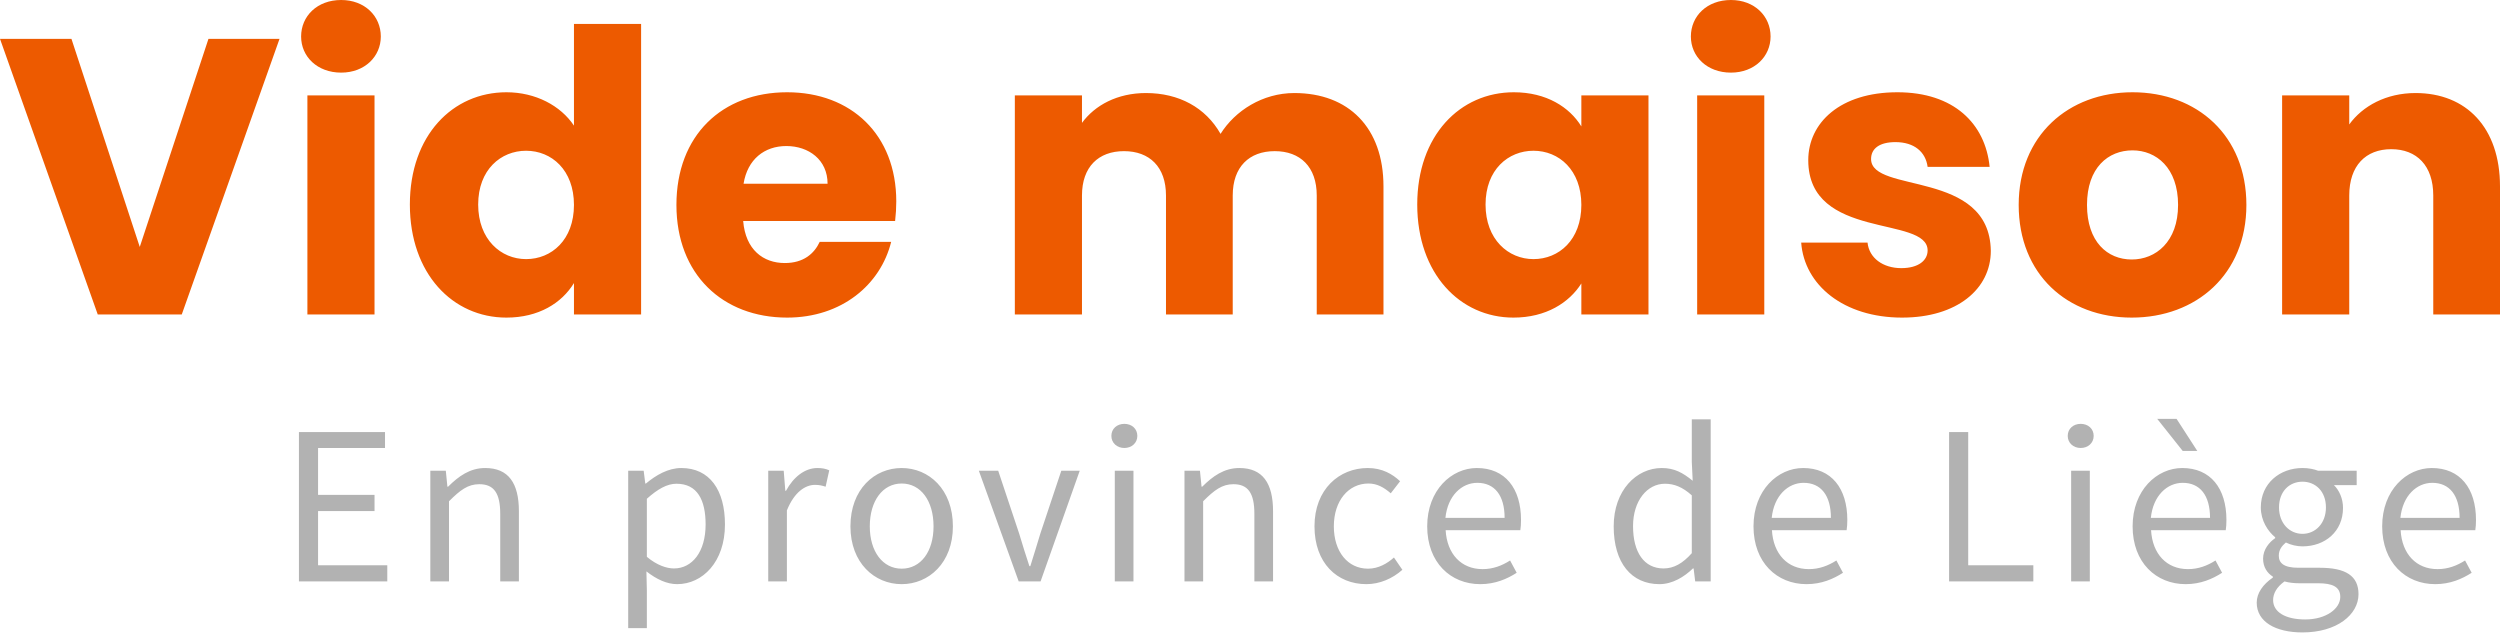
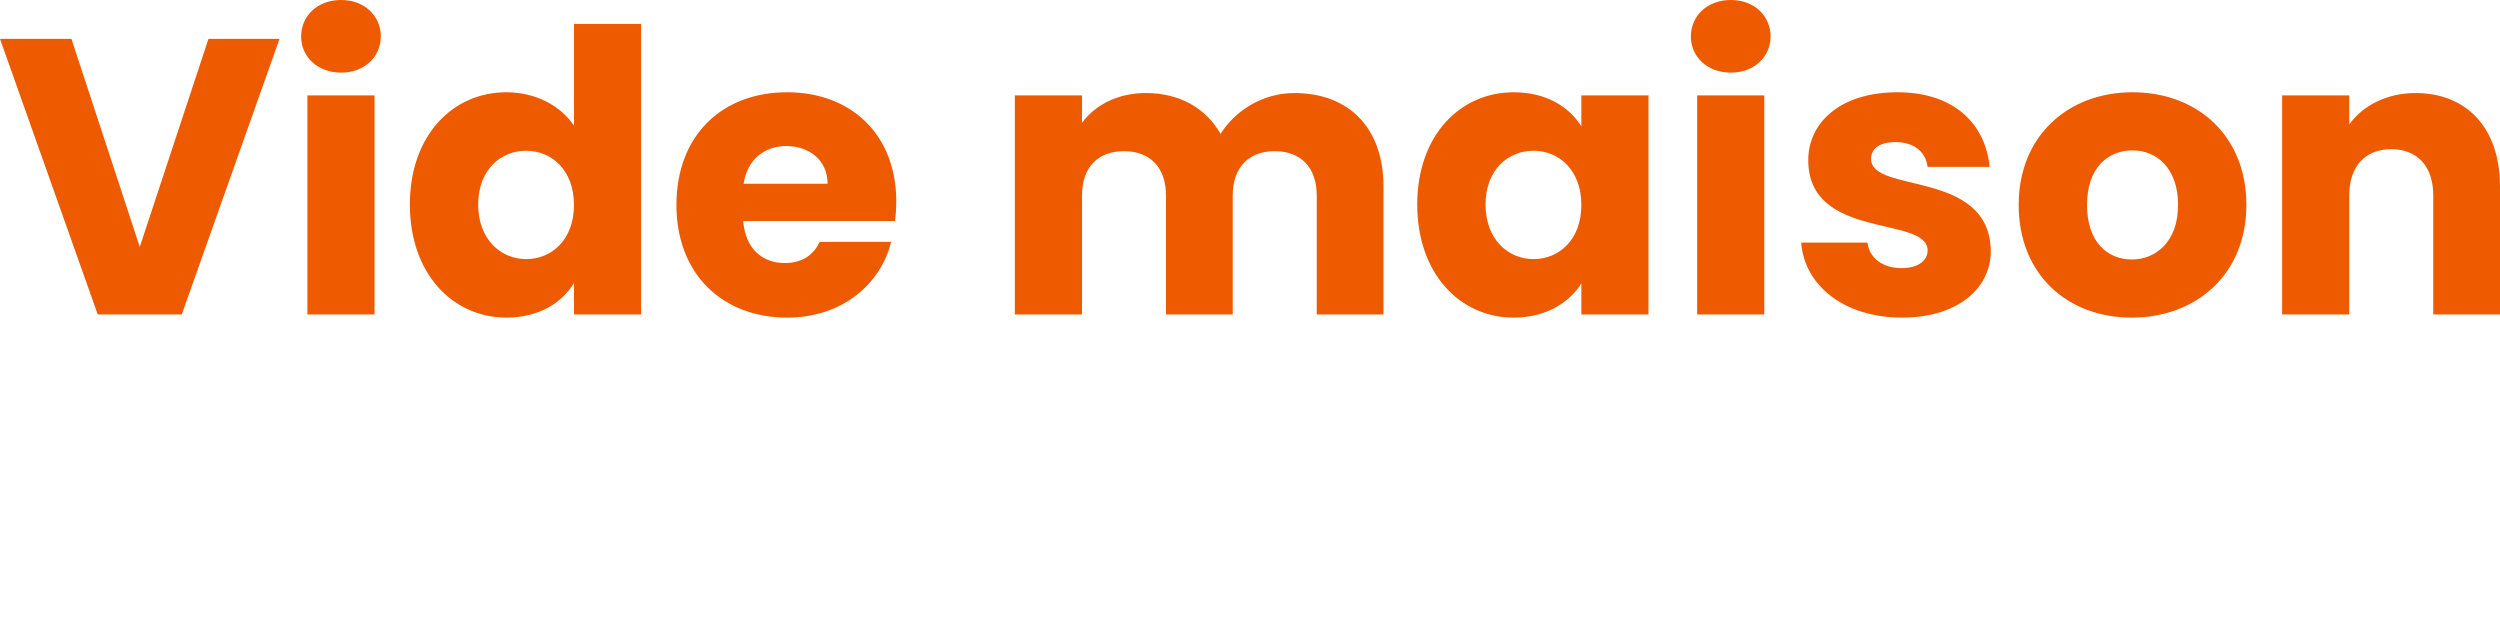
<svg xmlns="http://www.w3.org/2000/svg" width="200px" height="51px" viewBox="0 0 200 51" version="1.1">
  <title>Group</title>
  <g id="Symbols" stroke="none" stroke-width="1" fill="none" fill-rule="evenodd">
    <g id="header" transform="translate(-80, -5)" fill-rule="nonzero">
      <g id="Group" transform="translate(80, 5)">
        <path d="M14.541,25.157 L22.362,3.109 L16.677,3.109 L11.181,19.755 L5.716,3.109 L0,3.109 L7.82,25.157 L14.541,25.157 Z M27.293,5.81 C29.177,5.81 30.465,4.523 30.465,2.921 C30.465,1.288 29.177,0 27.293,0 C25.377,0 24.089,1.288 24.089,2.921 C24.089,4.523 25.377,5.81 27.293,5.81 Z M29.962,25.157 L29.962,7.632 L24.592,7.632 L24.592,25.157 L29.962,25.157 Z M40.515,25.408 C43.09,25.408 44.943,24.246 45.917,22.644 L45.917,25.157 L51.288,25.157 L51.288,1.916 L45.917,1.916 L45.917,10.05 C44.849,8.448 42.839,7.381 40.515,7.381 C36.212,7.381 32.789,10.835 32.789,16.363 C32.789,21.891 36.212,25.408 40.515,25.408 Z M42.085,20.729 C40.075,20.729 38.254,19.158 38.254,16.363 C38.254,13.568 40.075,12.06 42.085,12.06 C44.127,12.06 45.917,13.599 45.917,16.394 C45.917,19.19 44.127,20.729 42.085,20.729 Z M62.971,25.408 C67.337,25.408 70.446,22.77 71.294,19.347 L65.578,19.347 C65.138,20.289 64.29,21.043 62.783,21.043 C61.055,21.043 59.642,19.975 59.454,17.682 L71.608,17.682 C71.671,17.148 71.702,16.614 71.702,16.112 C71.702,10.773 68.09,7.381 62.971,7.381 C57.758,7.381 54.114,10.835 54.114,16.394 C54.114,21.954 57.82,25.408 62.971,25.408 Z M66.206,14.698 L59.485,14.698 C59.799,12.751 61.149,11.683 62.908,11.683 C64.698,11.683 66.206,12.783 66.206,14.698 Z M86.558,25.157 L86.558,15.641 C86.558,13.348 87.877,12.092 89.918,12.092 C91.96,12.092 93.279,13.348 93.279,15.641 L93.279,25.157 L98.618,25.157 L98.618,15.641 C98.618,13.348 99.937,12.092 101.979,12.092 C104.02,12.092 105.339,13.348 105.339,15.641 L105.339,25.157 L110.678,25.157 L110.678,14.918 C110.678,10.207 107.883,7.443 103.549,7.443 C101.005,7.443 98.807,8.857 97.644,10.71 C96.451,8.606 94.315,7.443 91.677,7.443 C89.384,7.443 87.594,8.417 86.558,9.83 L86.558,7.632 L81.187,7.632 L81.187,25.157 L86.558,25.157 Z M121.074,25.408 C123.681,25.408 125.534,24.215 126.508,22.676 L126.508,25.157 L131.878,25.157 L131.878,7.632 L126.508,7.632 L126.508,10.113 C125.565,8.574 123.712,7.381 121.106,7.381 C116.803,7.381 113.379,10.835 113.379,16.363 C113.379,21.891 116.803,25.408 121.074,25.408 Z M122.676,20.729 C120.666,20.729 118.844,19.158 118.844,16.363 C118.844,13.568 120.666,12.06 122.676,12.06 C124.717,12.06 126.508,13.599 126.508,16.394 C126.508,19.19 124.717,20.729 122.676,20.729 Z M138.474,5.81 C140.358,5.81 141.646,4.523 141.646,2.921 C141.646,1.288 140.358,0 138.474,0 C136.558,0 135.27,1.288 135.27,2.921 C135.27,4.523 136.558,5.81 138.474,5.81 Z M141.143,25.157 L141.143,7.632 L135.773,7.632 L135.773,25.157 L141.143,25.157 Z M152.167,25.408 C156.564,25.408 159.265,23.116 159.265,20.069 C159.171,13.536 149.686,15.515 149.686,12.72 C149.686,11.872 150.377,11.369 151.633,11.369 C153.141,11.369 154.052,12.155 154.209,13.348 L159.171,13.348 C158.825,9.893 156.313,7.381 151.79,7.381 C147.205,7.381 144.661,9.83 144.661,12.814 C144.661,19.253 154.209,17.211 154.209,20.038 C154.209,20.823 153.486,21.451 152.104,21.451 C150.628,21.451 149.529,20.634 149.403,19.41 L144.095,19.41 C144.347,22.802 147.487,25.408 152.167,25.408 Z M170.54,25.408 C175.691,25.408 179.711,21.954 179.711,16.394 C179.711,10.835 175.754,7.381 170.603,7.381 C165.484,7.381 161.495,10.835 161.495,16.394 C161.495,21.954 165.389,25.408 170.54,25.408 Z M170.54,20.76 C168.593,20.76 166.96,19.347 166.96,16.394 C166.96,13.411 168.656,12.029 170.603,12.029 C172.487,12.029 174.246,13.411 174.246,16.394 C174.246,19.347 172.456,20.76 170.54,20.76 Z M187.94,25.157 L187.94,15.641 C187.94,13.254 189.259,11.935 191.3,11.935 C193.342,11.935 194.661,13.254 194.661,15.641 L194.661,25.157 L200,25.157 L200,14.918 C200,10.207 197.299,7.443 193.247,7.443 C190.892,7.443 189.008,8.48 187.94,9.956 L187.94,7.632 L182.569,7.632 L182.569,25.157 L187.94,25.157 Z" id="Videmaison" fill="#ED5A00" />
-         <path d="M30.983,46.514 L30.983,45.22 L25.445,45.22 L25.445,40.885 L29.963,40.885 L29.963,39.592 L25.445,39.592 L25.445,35.839 L30.801,35.839 L30.801,34.564 L23.915,34.564 L23.915,46.514 L30.983,46.514 Z M35.92,46.514 L35.92,40.102 C36.812,39.209 37.432,38.736 38.342,38.736 C39.508,38.736 40.018,39.446 40.018,41.104 L40.018,46.514 L41.512,46.514 L41.512,40.903 C41.512,38.644 40.674,37.442 38.816,37.442 C37.595,37.442 36.685,38.098 35.847,38.936 L35.792,38.936 L35.665,37.661 L34.426,37.661 L34.426,46.514 L35.92,46.514 Z M51.749,50.248 L51.749,47.261 L51.713,45.712 C52.533,46.35 53.352,46.732 54.172,46.732 C56.194,46.732 57.997,44.965 57.997,41.96 C57.997,39.209 56.777,37.442 54.5,37.442 C53.462,37.442 52.478,38.007 51.677,38.681 L51.622,38.681 L51.494,37.661 L50.256,37.661 L50.256,50.248 L51.749,50.248 Z M53.917,45.476 C53.334,45.476 52.551,45.22 51.749,44.546 L51.749,39.901 C52.624,39.118 53.371,38.699 54.117,38.699 C55.793,38.699 56.449,40.011 56.449,41.96 C56.449,44.146 55.374,45.476 53.917,45.476 Z M62.952,46.514 L62.952,40.83 C63.553,39.337 64.446,38.79 65.193,38.79 C65.557,38.79 65.758,38.845 66.049,38.936 L66.34,37.624 C66.049,37.497 65.776,37.442 65.393,37.442 C64.391,37.442 63.481,38.153 62.879,39.264 L62.825,39.264 L62.697,37.661 L61.459,37.661 L61.459,46.514 L62.952,46.514 Z M72.133,46.732 C74.301,46.732 76.232,45.038 76.232,42.106 C76.232,39.136 74.301,37.442 72.133,37.442 C69.965,37.442 68.035,39.136 68.035,42.106 C68.035,45.038 69.965,46.732 72.133,46.732 Z M72.133,45.494 C70.621,45.494 69.583,44.128 69.583,42.106 C69.583,40.065 70.621,38.681 72.133,38.681 C73.663,38.681 74.683,40.065 74.683,42.106 C74.683,44.128 73.663,45.494 72.133,45.494 Z M83.245,46.514 L86.378,37.661 L84.903,37.661 L83.227,42.688 C82.972,43.563 82.68,44.455 82.425,45.293 L82.352,45.293 C82.079,44.455 81.788,43.563 81.533,42.688 L79.857,37.661 L78.308,37.661 L81.496,46.514 L83.245,46.514 Z M89.948,35.839 C90.531,35.839 90.987,35.438 90.987,34.874 C90.987,34.291 90.531,33.908 89.948,33.908 C89.366,33.908 88.91,34.291 88.91,34.874 C88.91,35.438 89.366,35.839 89.948,35.839 Z M90.677,46.514 L90.677,37.661 L89.183,37.661 L89.183,46.514 L90.677,46.514 Z M96.251,46.514 L96.251,40.102 C97.144,39.209 97.763,38.736 98.674,38.736 C99.84,38.736 100.35,39.446 100.35,41.104 L100.35,46.514 L101.844,46.514 L101.844,40.903 C101.844,38.644 101.006,37.442 99.148,37.442 C97.927,37.442 97.016,38.098 96.178,38.936 L96.124,38.936 L95.996,37.661 L94.758,37.661 L94.758,46.514 L96.251,46.514 Z M109.312,46.732 C110.369,46.732 111.389,46.295 112.19,45.585 L111.516,44.601 C110.988,45.075 110.278,45.494 109.44,45.494 C107.818,45.494 106.707,44.128 106.707,42.106 C106.707,40.065 107.873,38.681 109.476,38.681 C110.187,38.681 110.733,39.009 111.261,39.464 L112.008,38.499 C111.407,37.934 110.587,37.442 109.421,37.442 C107.144,37.442 105.159,39.136 105.159,42.106 C105.159,45.038 106.962,46.732 109.312,46.732 Z M118.42,46.732 C119.622,46.732 120.57,46.313 121.335,45.822 L120.807,44.838 C120.151,45.257 119.44,45.53 118.602,45.53 C116.908,45.53 115.761,44.328 115.651,42.415 L121.626,42.415 C121.663,42.197 121.681,41.905 121.681,41.595 C121.681,39.063 120.406,37.442 118.147,37.442 C116.125,37.442 114.176,39.209 114.176,42.106 C114.176,45.002 116.052,46.732 118.42,46.732 Z M120.369,41.432 L115.633,41.432 C115.815,39.646 116.945,38.626 118.183,38.626 C119.568,38.626 120.369,39.628 120.369,41.432 Z M132.756,46.732 C133.795,46.732 134.742,46.149 135.434,45.476 L135.489,45.476 L135.616,46.514 L136.855,46.514 L136.855,33.544 L135.343,33.544 L135.343,36.95 L135.416,38.462 C134.633,37.825 133.959,37.442 132.938,37.442 C130.916,37.442 129.095,39.227 129.095,42.106 C129.095,45.057 130.534,46.732 132.756,46.732 Z M133.084,45.476 C131.536,45.476 130.643,44.2 130.643,42.087 C130.643,40.065 131.773,38.699 133.193,38.699 C133.922,38.699 134.596,38.954 135.343,39.628 L135.343,44.255 C134.614,45.075 133.904,45.476 133.084,45.476 Z M144.524,46.732 C145.726,46.732 146.673,46.313 147.438,45.822 L146.91,44.838 C146.254,45.257 145.544,45.53 144.706,45.53 C143.012,45.53 141.864,44.328 141.755,42.415 L147.73,42.415 C147.766,42.197 147.785,41.905 147.785,41.595 C147.785,39.063 146.509,37.442 144.251,37.442 C142.229,37.442 140.28,39.209 140.28,42.106 C140.28,45.002 142.156,46.732 144.524,46.732 Z M146.473,41.432 L141.737,41.432 C141.919,39.646 143.048,38.626 144.287,38.626 C145.671,38.626 146.473,39.628 146.473,41.432 Z M162.667,46.514 L162.667,45.22 L157.457,45.22 L157.457,34.564 L155.927,34.564 L155.927,46.514 L162.667,46.514 Z M166.456,35.839 C167.039,35.839 167.494,35.438 167.494,34.874 C167.494,34.291 167.039,33.908 166.456,33.908 C165.873,33.908 165.418,34.291 165.418,34.874 C165.418,35.438 165.873,35.839 166.456,35.839 Z M167.185,46.514 L167.185,37.661 L165.691,37.661 L165.691,46.514 L167.185,46.514 Z M175.783,36.076 L174.125,33.508 L172.577,33.508 L174.617,36.076 L175.783,36.076 Z M174.854,46.732 C176.056,46.732 177.003,46.313 177.768,45.822 L177.24,44.838 C176.584,45.257 175.874,45.53 175.036,45.53 C173.342,45.53 172.194,44.328 172.085,42.415 L178.06,42.415 C178.096,42.197 178.114,41.905 178.114,41.595 C178.114,39.063 176.839,37.442 174.58,37.442 C172.558,37.442 170.609,39.209 170.609,42.106 C170.609,45.002 172.486,46.732 174.854,46.732 Z M176.803,41.432 L172.067,41.432 C172.249,39.646 173.378,38.626 174.617,38.626 C176.001,38.626 176.803,39.628 176.803,41.432 Z M184.198,50.594 C186.949,50.594 188.68,49.173 188.68,47.534 C188.68,46.058 187.641,45.421 185.583,45.421 L183.871,45.421 C182.668,45.421 182.304,45.02 182.304,44.455 C182.304,43.964 182.559,43.672 182.869,43.399 C183.269,43.599 183.761,43.709 184.198,43.709 C186.002,43.709 187.441,42.524 187.441,40.63 C187.441,39.883 187.131,39.209 186.712,38.808 L188.534,38.808 L188.534,37.661 L185.455,37.661 C185.128,37.533 184.69,37.442 184.198,37.442 C182.395,37.442 180.865,38.663 180.865,40.594 C180.865,41.65 181.43,42.506 182.013,42.98 L182.013,43.053 C181.557,43.362 181.047,43.945 181.047,44.692 C181.047,45.384 181.393,45.858 181.83,46.131 L181.83,46.204 C181.029,46.751 180.537,47.461 180.537,48.208 C180.537,49.738 182.031,50.594 184.198,50.594 Z M184.198,42.707 C183.178,42.707 182.322,41.887 182.322,40.594 C182.322,39.3 183.16,38.535 184.198,38.535 C185.237,38.535 186.075,39.3 186.075,40.594 C186.075,41.887 185.219,42.707 184.198,42.707 Z M184.417,49.556 C182.814,49.556 181.849,48.955 181.849,48.008 C181.849,47.497 182.122,46.969 182.759,46.514 C183.142,46.623 183.561,46.66 183.907,46.66 L185.437,46.66 C186.585,46.66 187.222,46.933 187.222,47.753 C187.222,48.682 186.111,49.556 184.417,49.556 Z M194.818,46.732 C196.021,46.732 196.968,46.313 197.733,45.822 L197.205,44.838 C196.549,45.257 195.839,45.53 195.001,45.53 C193.307,45.53 192.159,44.328 192.05,42.415 L198.024,42.415 C198.061,42.197 198.079,41.905 198.079,41.595 C198.079,39.063 196.804,37.442 194.545,37.442 C192.523,37.442 190.574,39.209 190.574,42.106 C190.574,45.002 192.45,46.732 194.818,46.732 Z M196.768,41.432 L192.031,41.432 C192.214,39.646 193.343,38.626 194.582,38.626 C195.966,38.626 196.768,39.628 196.768,41.432 Z" id="EnprovincedeLiège" fill="#B2B2B2" />
      </g>
    </g>
  </g>
</svg>